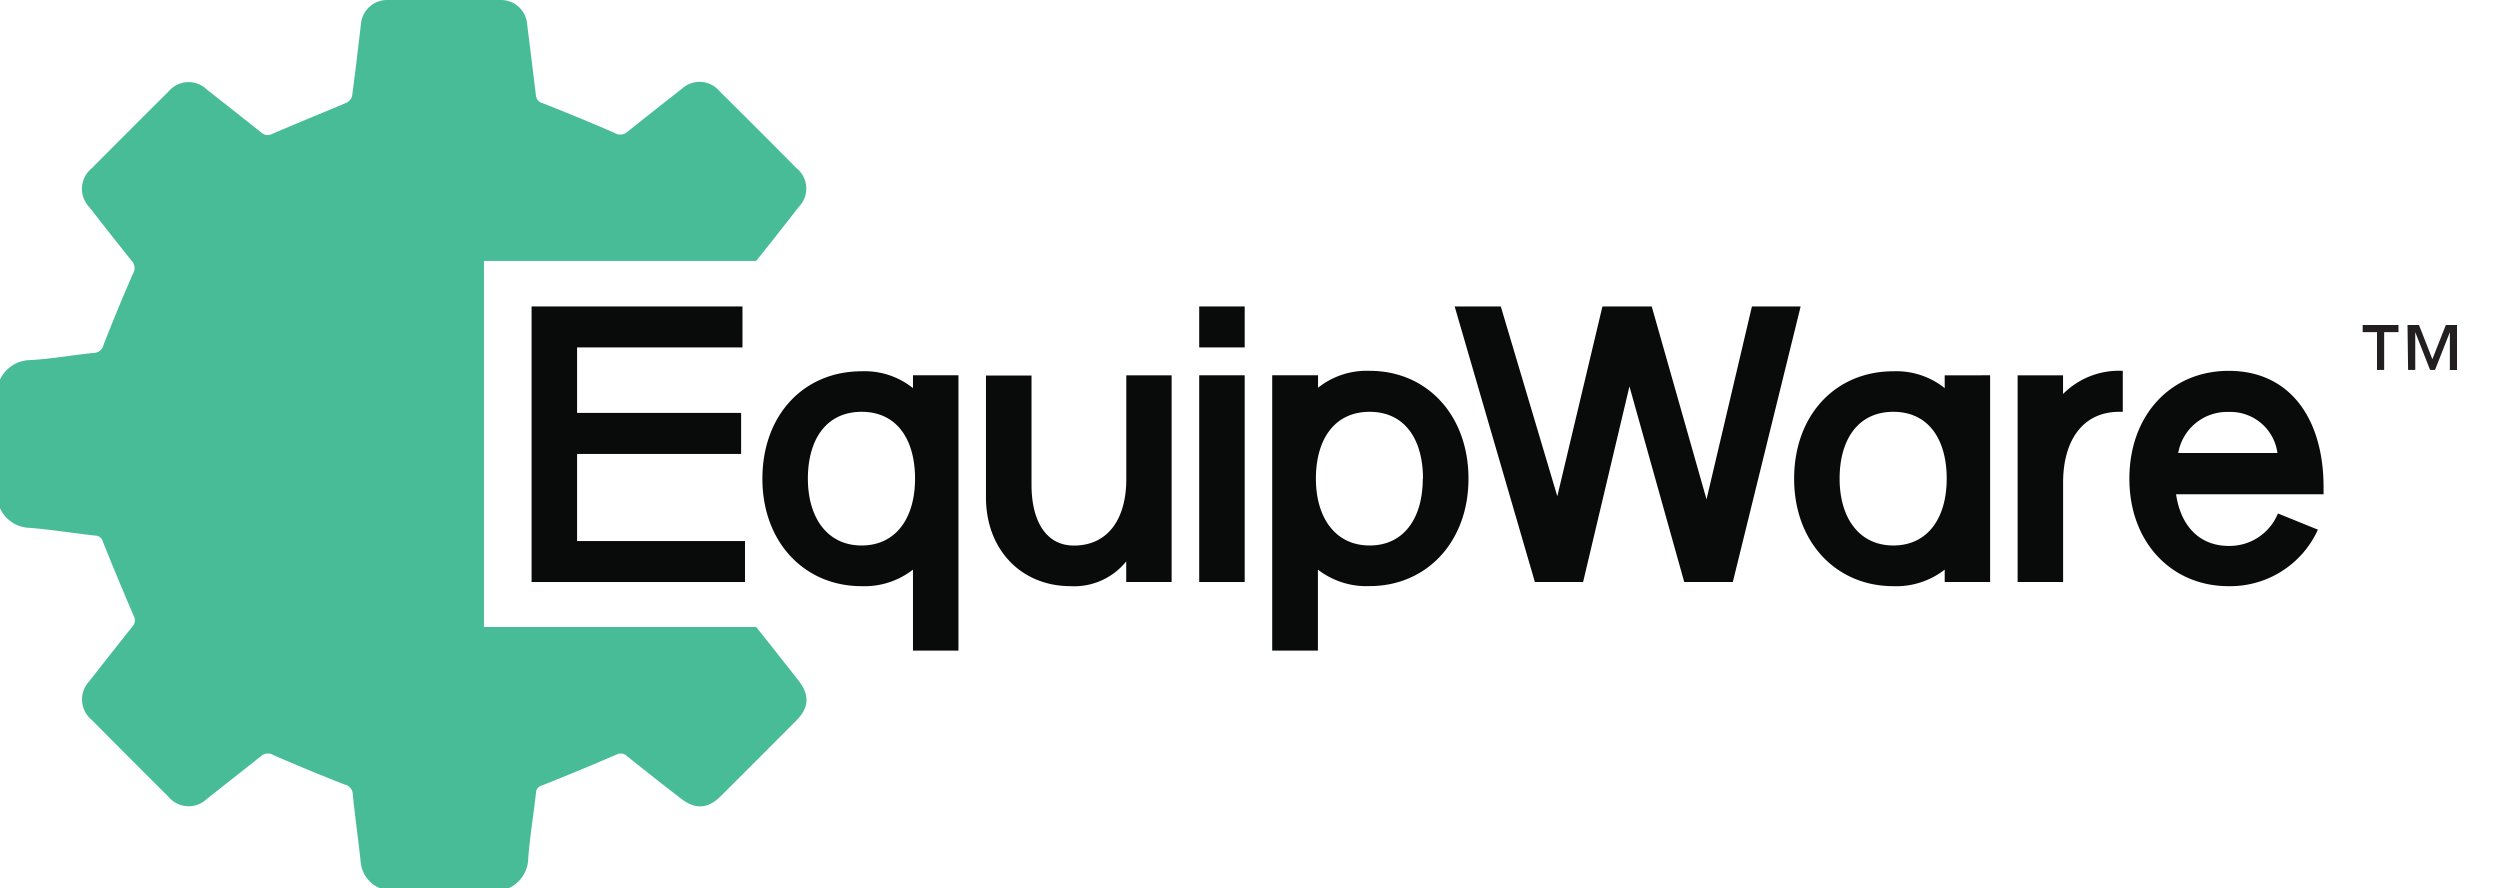
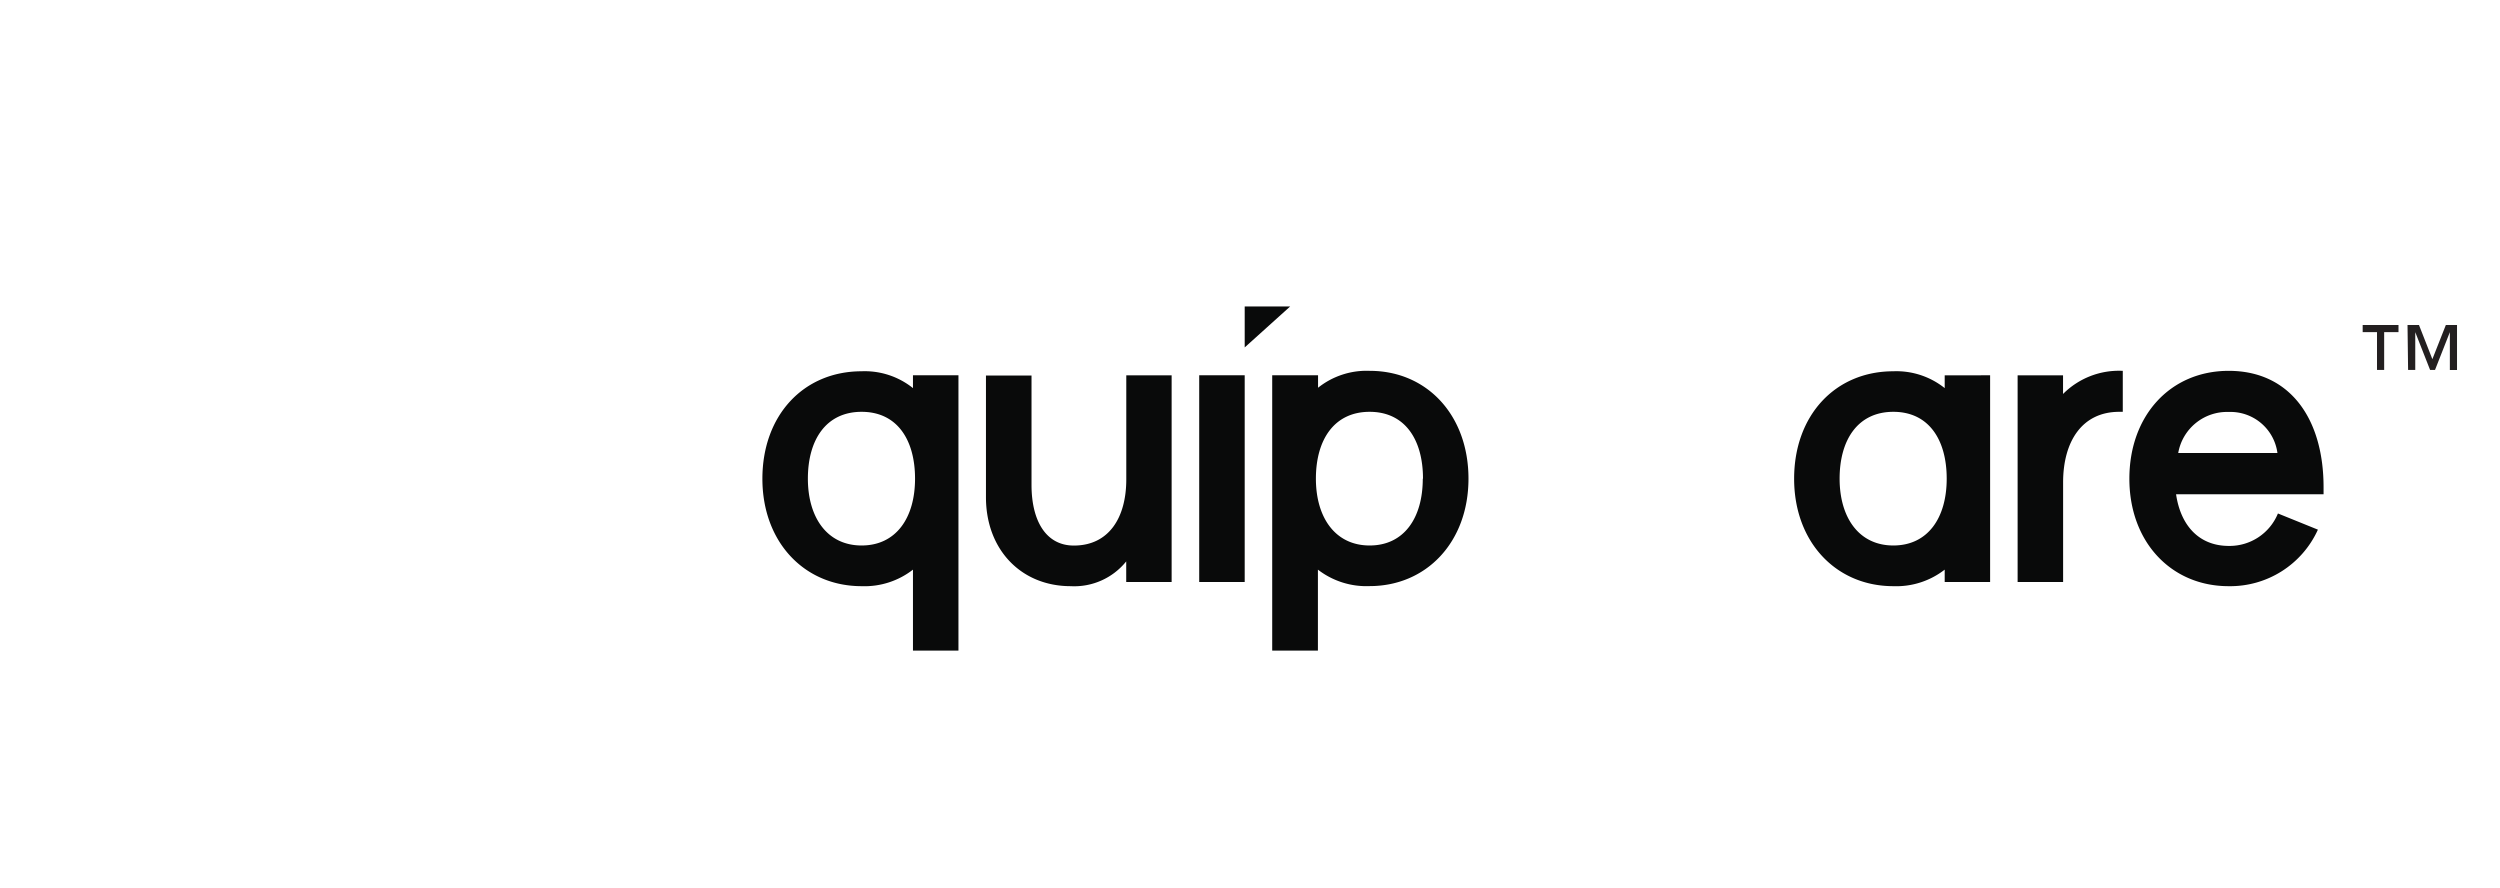
<svg xmlns="http://www.w3.org/2000/svg" id="Layer_1" data-name="Layer 1" viewBox="0 0 349 123.97">
  <g id="Group_11073" data-name="Group 11073">
-     <path id="Path_10472" data-name="Path 10472" d="M105.56,87.53h-38V36.43h38q3-3.75,5.95-7.55a3.65,3.65,0,0,0-.06-5.18l-.24-.21q-5.37-5.41-10.78-10.78a3.63,3.63,0,0,0-5.12-.42l-.09.08q-3.84,3-7.6,6a1.49,1.49,0,0,1-1.82.19c-3.31-1.45-6.66-2.82-10-4.14a1.27,1.27,0,0,1-1-1.23C74.41,9.94,74,6.7,73.6,3.46A3.67,3.67,0,0,0,69.81,0H54.19a3.67,3.67,0,0,0-3.81,3.43c-.39,3.32-.78,6.64-1.23,10a1.54,1.54,0,0,1-.82.93c-3.44,1.46-6.9,2.85-10.33,4.33a1.27,1.27,0,0,1-1.51-.18q-3.78-3-7.6-6a3.65,3.65,0,0,0-5.18.06,2.61,2.61,0,0,0-.22.24q-5.35,5.32-10.7,10.7a3.68,3.68,0,0,0-.53,5.17l.2.22c1.95,2.52,3.91,5,5.92,7.51a1.48,1.48,0,0,1,.17,1.82q-2.14,4.9-4.09,9.9a1.43,1.43,0,0,1-1.39,1.14c-3,.3-5.91.84-8.88,1A4.71,4.71,0,0,0,0,53V70.94a4.66,4.66,0,0,0,4.18,2.75c3,.24,6.07.74,9.11,1.08a1.11,1.11,0,0,1,1.08.87q2.08,5.19,4.3,10.34a1.27,1.27,0,0,1-.2,1.5q-3,3.78-6,7.61a3.7,3.7,0,0,0,.11,5.21l.22.19q5.32,5.37,10.69,10.71a3.67,3.67,0,0,0,5.16.53l.24-.21c2.51-2,5-3.92,7.5-5.93a1.49,1.49,0,0,1,1.82-.16q4.91,2.14,9.9,4.09a1.43,1.43,0,0,1,1.14,1.4c.32,3.2.79,6.39,1.12,9.6A4.39,4.39,0,0,0,53.05,124H71a4.67,4.67,0,0,0,2.74-4.17c.23-3,.74-6.08,1.08-9.12a1.09,1.09,0,0,1,.87-1.07q5.2-2.07,10.35-4.29a1.26,1.26,0,0,1,1.5.21q3.73,3,7.51,5.91c2,1.57,3.78,1.46,5.58-.34q5.27-5.25,10.52-10.53c1.8-1.8,1.91-3.56.33-5.58Q108.53,91.24,105.56,87.53Z" style="fill:#48bc96" />
    <g id="Group_524" data-name="Group 524">
-       <path id="Path_1037-2" data-name="Path 1037-2" d="M104,75.53v5.72H74.21V42.78h29.44V48.5H80.56v9.14h22.9v5.73H80.56V75.53Z" style="fill:#090a0a" />
      <path id="Path_1038" data-name="Path 1038" d="M133.8,52.39V90.82h-6.35V79.52a11,11,0,0,1-7.17,2.31c-8,0-13.85-6.16-13.85-15s5.73-15,13.85-15a10.76,10.76,0,0,1,7.17,2.35V52.39Zm-6.06,14.43c0-5.43-2.5-9.33-7.46-9.33s-7.5,3.9-7.5,9.33,2.7,9.33,7.5,9.33S127.74,72.31,127.74,66.82Z" style="fill:#090a0a" />
      <path id="Path_1039" data-name="Path 1039" d="M163.56,52.4V81.25h-6.34V78.37a9.31,9.31,0,0,1-7.75,3.46c-6.92,0-11.83-5.1-11.83-12.41v-17H144V67.69c0,5,2,8.47,5.91,8.47,4.86,0,7.32-3.85,7.32-9.24V52.4Z" style="fill:#090a0a" />
-       <path id="Path_1040" data-name="Path 1040" d="M173.76,48.5h-6.35V42.78h6.35Zm0,32.75h-6.35V52.39h6.35Z" style="fill:#090a0a" />
+       <path id="Path_1040" data-name="Path 1040" d="M173.76,48.5V42.78h6.35Zm0,32.75h-6.35V52.39h6.35Z" style="fill:#090a0a" />
      <path id="Path_1041" data-name="Path 1041" d="M205,66.82c0,8.85-5.87,15-13.8,15a11.06,11.06,0,0,1-7.22-2.3v11.3H177.6V52.39H184v1.74a10.86,10.86,0,0,1,7.22-2.36C199.24,51.77,205,58,205,66.82Zm-6.35,0c0-5.43-2.5-9.33-7.45-9.33s-7.5,3.9-7.5,9.33,2.7,9.33,7.5,9.33S198.62,72.31,198.62,66.82Z" style="fill:#090a0a" />
-       <path id="Path_1042" data-name="Path 1042" d="M251.37,42.78,241.9,81.25h-6.78l-7.65-27.31L221,81.25h-6.73l-11.2-38.47h6.44l7.89,26.5,6.3-26.5h6.88l7.65,26.93,6.34-26.93Z" style="fill:#090a0a" />
      <path id="Path_1043" data-name="Path 1043" d="M277.82,52.39V81.25h-6.34V79.52a11,11,0,0,1-7.17,2.31c-8,0-13.85-6.16-13.85-15s5.73-15,13.85-15a10.81,10.81,0,0,1,7.17,2.35V52.4Zm-6.06,14.43c0-5.43-2.5-9.33-7.45-9.33s-7.5,3.9-7.5,9.33,2.69,9.33,7.5,9.33,7.45-3.84,7.45-9.33Z" style="fill:#090a0a" />
      <path id="Path_1044" data-name="Path 1044" d="M296.34,51.77v5.72h-.49c-5.2,0-7.84,4.14-7.84,9.86v13.9h-6.35V52.4H288V55A11,11,0,0,1,296.34,51.77Z" style="fill:#090a0a" />
      <path id="Path_1045" data-name="Path 1045" d="M324.37,68v1H303.78c.63,4.33,3.18,7.21,7.36,7.21A7.29,7.29,0,0,0,318,71.68l5.58,2.26a13.44,13.44,0,0,1-12.47,7.89c-8,0-13.85-6.16-13.85-15S303,51.77,311.13,51.77C319.72,51.77,324.37,58.5,324.37,68Zm-20.29-4.76h13.85a6.61,6.61,0,0,0-6.79-5.73,6.92,6.92,0,0,0-7.06,5.73Z" style="fill:#090a0a" />
    </g>
  </g>
  <path d="M331.83,46.37h-2v-1h5v1h-2v5.27h-1Zm4.26-1h1.6l1.87,4.77,1.88-4.77H343v6.28h-1V46.37h0l-2.07,5.27h-.69l-2.07-5.27h0v5.27h-1Z" style="fill:#231f20" />
</svg>